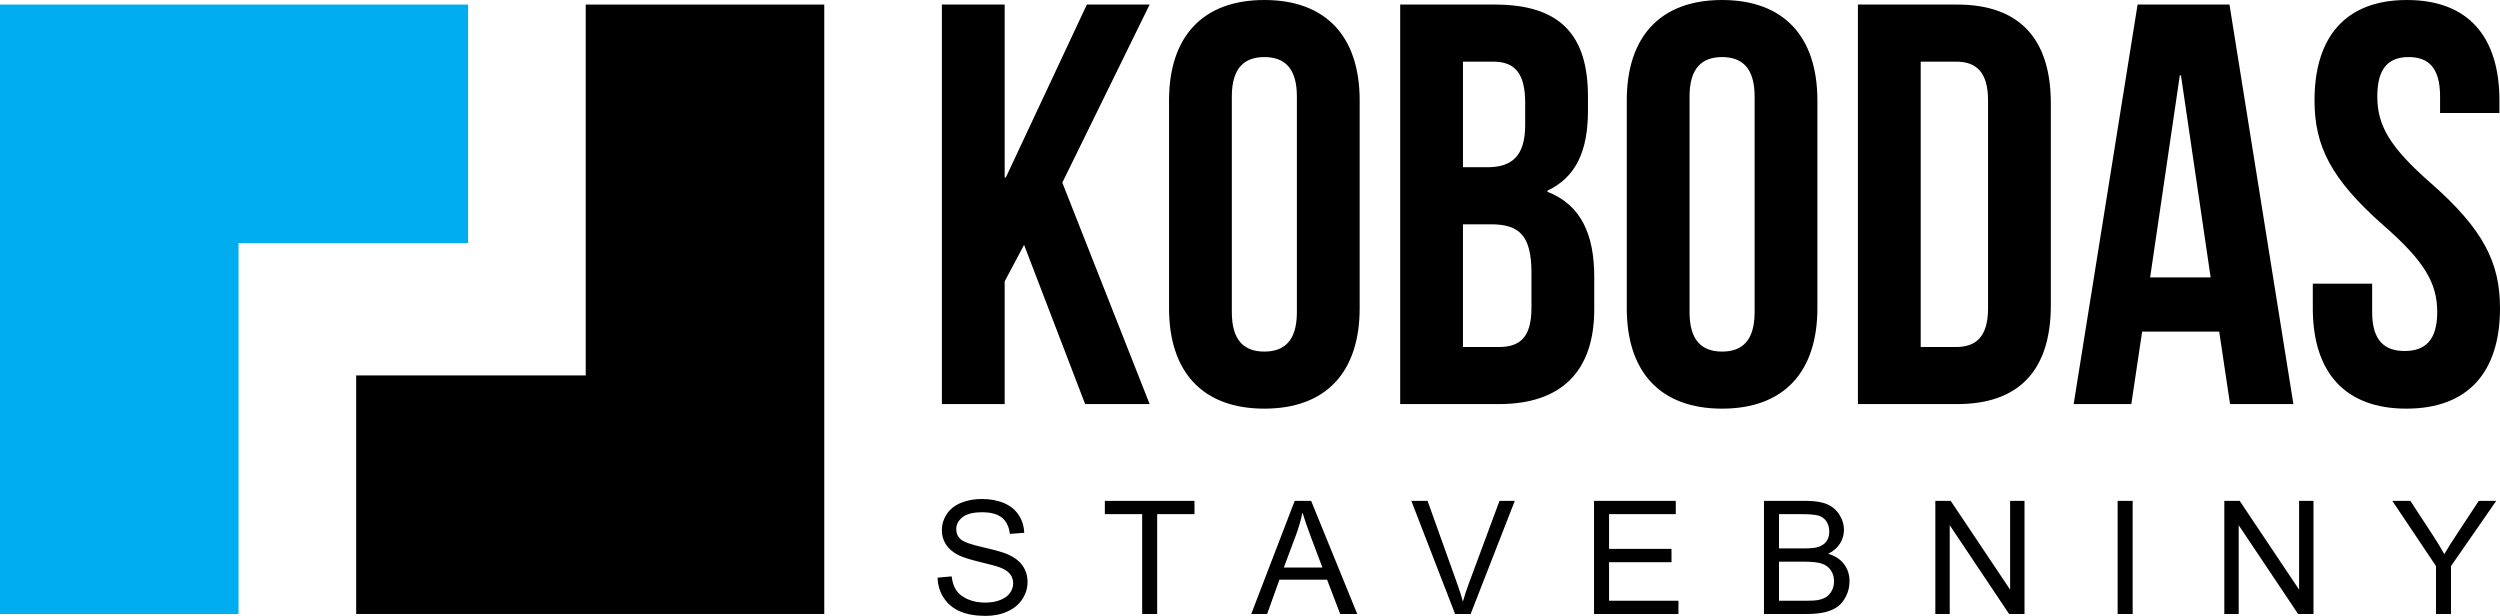
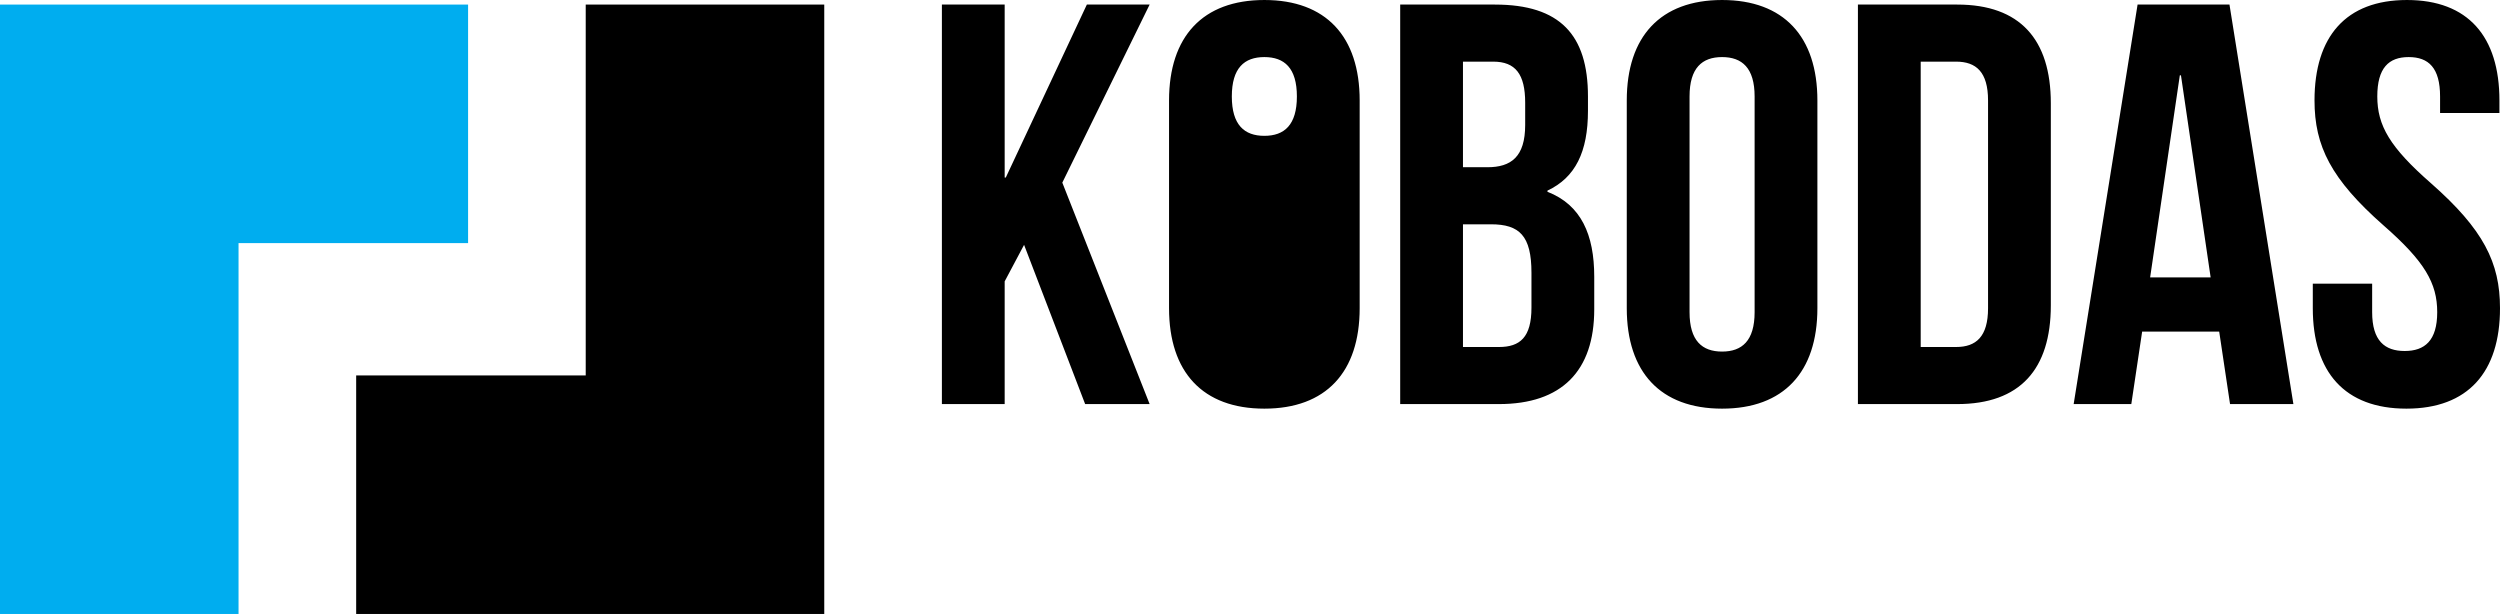
<svg xmlns="http://www.w3.org/2000/svg" xml:space="preserve" width="1042.94mm" height="256.925mm" version="1.1" style="shape-rendering:geometricPrecision; text-rendering:geometricPrecision; image-rendering:optimizeQuality; fill-rule:evenodd; clip-rule:evenodd" viewBox="0 0 104901.82 25842.29">
  <defs>
    <style type="text/css">
   
    .fil2 {fill:black}
    .fil1 {fill:#00ADEF}
    .fil0 {fill:black;fill-rule:nonzero}
   
  </style>
  </defs>
  <g id="Vrstva_x0020_1">
    <g id="_2578951523552">
-       <path class="fil0" d="M45533.47 16955.55l2706.18 0 -3664.12 -9292.02 3664.12 -7471.93 -2634.33 0 -3400.69 7256.39 -47.9 0 0 -7256.39 -2634.33 0 0 16763.96 2634.33 0 0 -5148.93 814.25 -1532.7 2562.49 6681.63zm6154.77 -12908.25c0,-1197.43 526.86,-1652.45 1365.06,-1652.45 838.2,0 1365.06,455.02 1365.06,1652.45l0 9052.53c0,1197.42 -526.86,1652.45 -1365.06,1652.45 -838.2,0 -1365.06,-455.03 -1365.06,-1652.45l0 -9052.53zm-2634.34 8884.89c0,2682.24 1412.96,4214.94 3999.4,4214.94 2586.44,0 3999.4,-1532.7 3999.4,-4214.94l0 -8717.26c0,-2682.23 -1412.96,-4214.93 -3999.4,-4214.93 -2586.44,0 -3999.4,1532.7 -3999.4,4214.93l0 8717.26zm13674.61 -12740.6l-3975.45 0 0 16763.96 4143.09 0c2634.34,0 3999.4,-1389.01 3999.4,-3975.45l0 -1365.06c0,-1772.19 -550.81,-3017.51 -1963.77,-3568.32l0 -47.9c1173.47,-550.82 1700.35,-1628.5 1700.35,-3352.8l0 -598.71c0,-2586.44 -1173.48,-3855.71 -3903.61,-3855.71l0 0zm-167.64 9220.18c1197.42,0 1700.35,478.97 1700.35,2035.62l0 1460.86c0,1245.33 -478.98,1652.45 -1365.07,1652.45l-1508.76 0 0 -5148.93 1173.48 0zm95.8 -6825.32c933.99,0 1341.11,526.86 1341.11,1724.29l0 933.99c0,1341.11 -598.71,1772.19 -1580.6,1772.19l-1029.79 0 0 -4430.47 1269.28 0zm8238.28 1460.86c0,-1197.43 526.86,-1652.45 1365.06,-1652.45 838.2,0 1365.06,455.02 1365.06,1652.45l0 9052.53c0,1197.42 -526.86,1652.45 -1365.06,1652.45 -838.2,0 -1365.06,-455.03 -1365.06,-1652.45l0 -9052.53zm-2634.34 8884.89c0,2682.24 1412.96,4214.94 3999.4,4214.94 2586.44,0 3999.4,-1532.7 3999.4,-4214.94l0 -8717.26c0,-2682.23 -1412.96,-4214.93 -3999.4,-4214.93 -2586.44,0 -3999.4,1532.7 -3999.4,4214.93l0 8717.26zm9699.15 4023.35l4167.04 0c2634.34,0 3927.56,-1460.86 3927.56,-4143.1l0 -8477.77c0,-2682.23 -1293.22,-4143.09 -3927.56,-4143.09l-4167.04 0 0 16763.96zm4119.14 -14369.1c838.2,0 1341.12,431.07 1341.12,1628.49l0 8717.26c0,1197.43 -502.93,1628.5 -1341.12,1628.5l-1484.81 0 0 -11974.25 1484.81 0zm11471.34 -2394.85l-3855.71 0 -2682.23 16763.96 2418.8 0 455.02 -3041.46 3233.05 0 455.02 3041.46 2658.29 0 -2682.24 -16763.96zm-2083.52 2969.61l47.9 0 1245.32 8477.77 -2538.54 0 1245.32 -8477.77zm5651.84 1053.73c0,1915.89 694.51,3304.9 2897.77,5244.73 1724.3,1508.76 2251.17,2418.8 2251.17,3640.17 0,1197.42 -526.87,1628.5 -1365.07,1628.5 -838.2,0 -1365.06,-431.08 -1365.06,-1628.5l0 -1197.42 -2490.65 0 0 1029.78c0,2682.24 1341.12,4214.94 3927.56,4214.94 2586.44,0 3927.56,-1532.7 3927.56,-4214.94 0,-1915.88 -694.51,-3304.9 -2897.77,-5244.72 -1724.3,-1508.76 -2251.16,-2418.8 -2251.16,-3640.17 0,-1197.43 478.97,-1652.45 1317.17,-1652.45 838.2,0 1317.17,455.02 1317.17,1652.45l0 694.51 2490.65 0 0 -526.87c0,-2682.23 -1317.17,-4214.93 -3879.66,-4214.93 -2562.49,0 -3879.66,1532.7 -3879.66,4214.93z" />
+       <path class="fil0" d="M45533.47 16955.55l2706.18 0 -3664.12 -9292.02 3664.12 -7471.93 -2634.33 0 -3400.69 7256.39 -47.9 0 0 -7256.39 -2634.33 0 0 16763.96 2634.33 0 0 -5148.93 814.25 -1532.7 2562.49 6681.63zm6154.77 -12908.25c0,-1197.43 526.86,-1652.45 1365.06,-1652.45 838.2,0 1365.06,455.02 1365.06,1652.45c0,1197.42 -526.86,1652.45 -1365.06,1652.45 -838.2,0 -1365.06,-455.03 -1365.06,-1652.45l0 -9052.53zm-2634.34 8884.89c0,2682.24 1412.96,4214.94 3999.4,4214.94 2586.44,0 3999.4,-1532.7 3999.4,-4214.94l0 -8717.26c0,-2682.23 -1412.96,-4214.93 -3999.4,-4214.93 -2586.44,0 -3999.4,1532.7 -3999.4,4214.93l0 8717.26zm13674.61 -12740.6l-3975.45 0 0 16763.96 4143.09 0c2634.34,0 3999.4,-1389.01 3999.4,-3975.45l0 -1365.06c0,-1772.19 -550.81,-3017.51 -1963.77,-3568.32l0 -47.9c1173.47,-550.82 1700.35,-1628.5 1700.35,-3352.8l0 -598.71c0,-2586.44 -1173.48,-3855.71 -3903.61,-3855.71l0 0zm-167.64 9220.18c1197.42,0 1700.35,478.97 1700.35,2035.62l0 1460.86c0,1245.33 -478.98,1652.45 -1365.07,1652.45l-1508.76 0 0 -5148.93 1173.48 0zm95.8 -6825.32c933.99,0 1341.11,526.86 1341.11,1724.29l0 933.99c0,1341.11 -598.71,1772.19 -1580.6,1772.19l-1029.79 0 0 -4430.47 1269.28 0zm8238.28 1460.86c0,-1197.43 526.86,-1652.45 1365.06,-1652.45 838.2,0 1365.06,455.02 1365.06,1652.45l0 9052.53c0,1197.42 -526.86,1652.45 -1365.06,1652.45 -838.2,0 -1365.06,-455.03 -1365.06,-1652.45l0 -9052.53zm-2634.34 8884.89c0,2682.24 1412.96,4214.94 3999.4,4214.94 2586.44,0 3999.4,-1532.7 3999.4,-4214.94l0 -8717.26c0,-2682.23 -1412.96,-4214.93 -3999.4,-4214.93 -2586.44,0 -3999.4,1532.7 -3999.4,4214.93l0 8717.26zm9699.15 4023.35l4167.04 0c2634.34,0 3927.56,-1460.86 3927.56,-4143.1l0 -8477.77c0,-2682.23 -1293.22,-4143.09 -3927.56,-4143.09l-4167.04 0 0 16763.96zm4119.14 -14369.1c838.2,0 1341.12,431.07 1341.12,1628.49l0 8717.26c0,1197.43 -502.93,1628.5 -1341.12,1628.5l-1484.81 0 0 -11974.25 1484.81 0zm11471.34 -2394.85l-3855.71 0 -2682.23 16763.96 2418.8 0 455.02 -3041.46 3233.05 0 455.02 3041.46 2658.29 0 -2682.24 -16763.96zm-2083.52 2969.61l47.9 0 1245.32 8477.77 -2538.54 0 1245.32 -8477.77zm5651.84 1053.73c0,1915.89 694.51,3304.9 2897.77,5244.73 1724.3,1508.76 2251.17,2418.8 2251.17,3640.17 0,1197.42 -526.87,1628.5 -1365.07,1628.5 -838.2,0 -1365.06,-431.08 -1365.06,-1628.5l0 -1197.42 -2490.65 0 0 1029.78c0,2682.24 1341.12,4214.94 3927.56,4214.94 2586.44,0 3927.56,-1532.7 3927.56,-4214.94 0,-1915.88 -694.51,-3304.9 -2897.77,-5244.72 -1724.3,-1508.76 -2251.16,-2418.8 -2251.16,-3640.17 0,-1197.43 478.97,-1652.45 1317.17,-1652.45 838.2,0 1317.17,455.02 1317.17,1652.45l0 694.51 2490.65 0 0 -526.87c0,-2682.23 -1317.17,-4214.93 -3879.66,-4214.93 -2562.49,0 -3879.66,1532.7 -3879.66,4214.93z" />
      <polygon class="fil1" points="-0,191.73 10009.22,191.73 19641.11,191.73 19641.11,10201.01 10009.22,10201.01 10009.22,25762.9 -0,25762.9 -0,10201.01 " />
      <polygon class="fil2" points="34586.4,25762.76 24577.12,25762.76 14945.22,25762.76 14945.22,15753.62 24577.12,15753.62 24577.12,191.59 34586.4,191.59 34586.4,15753.62 " />
-       <path class="fil0" d="M39341.97 24238.43l590.43 -53.02c27.63,238.58 92.87,434.1 195.7,587.64 102.83,152.43 262.03,276.14 477.64,371.14 215.61,93.88 458.86,141.39 728.63,141.39 239.93,0 451.11,-35.35 634.66,-107.15 183.54,-71.8 319.53,-170.11 409.09,-294.92 89.56,-124.82 134.89,-260.68 134.89,-406.49 0,-148.02 -43.12,-277.26 -129.36,-388.81 -86.24,-110.46 -228.88,-203.25 -427.89,-279.46 -127.16,-48.6 -409.1,-125.93 -845.84,-230.86 -436.73,-104.94 -741.9,-203.25 -916.59,-296.04 -226.66,-119.29 -394.72,-267.31 -505.29,-442.94 -111.68,-175.63 -166.96,-373.34 -166.96,-590.95 0,-240.81 68.55,-465.04 204.56,-672.7 135.99,-208.76 333.91,-366.72 595.95,-474.96 260.93,-108.26 551.72,-162.38 871.25,-162.38 351.62,0 662.3,56.34 930.98,170.11 268.68,112.67 475.44,279.46 620.28,500.38 144.84,219.81 222.25,469.45 233.3,747.8l-603.7 46.39c-32.07,-299.35 -141.53,-525.78 -328.38,-678.21 -186.85,-153.54 -463.28,-229.75 -828.14,-229.75 -380.34,0 -657.86,69.58 -831.46,208.76 -173.59,139.18 -260.94,307.08 -260.94,503.69 0,170.11 61.93,310.39 184.65,420.85 121.63,109.35 436.74,223.12 947.56,338 510.81,115.98 861.3,216.51 1051.49,302.66 275.32,127.03 479.86,287.18 611.42,482.7 131.58,194.41 196.81,418.64 196.81,672.69 0,252.96 -71.87,489.34 -216.71,712.46 -144.85,223.12 -351.61,396.55 -622.49,520.26 -270.88,123.72 -574.94,185.58 -914.39,185.58 -429,0 -788.34,-62.96 -1078.02,-187.78 -290.79,-124.82 -517.45,-312.6 -682.19,-564.44 -165.85,-250.74 -252.1,-534.62 -260.94,-851.64zm8583.7 1524.33l0 -4188.58 -1565.62 0 0 -556.72 3761.47 0 0 556.72 -1565.63 0 0 4188.58 -630.23 0zm4577.88 0l1822.14 -4745.3 691.04 0 1933.81 4745.3 -715.37 0 -549.52 -1438.17 -2000.15 0 -515.24 1438.17 -666.71 0zm1366.6 -1948.48l1618.7 0 -495.34 -1315.57c-149.27,-399.86 -262.05,-730.12 -340.55,-990.81 -65.23,309.29 -152.57,613.05 -262.04,913.5l-520.77 1392.88zm7186.14 1948.48l-1835.4 -4745.3 681.09 0 1233.92 3448.51c98.41,276.15 182.44,534.62 248.77,776.53 72.97,-259.58 158.12,-518.05 255.41,-776.53l1280.37 -3448.51 641.28 0 -1851.99 4745.3 -653.46 0zm5830.6 0l0 -4745.3 3429.78 0 0 556.72 -2799.55 0 0 1458.04 2620.42 0 0 556.72 -2620.42 0 0 1617.11 2912.32 0 0 556.71 -3542.56 0zm7130.86 0l0 -4745.3 1782.33 0c362.66,0 653.46,47.5 873.48,143.6 218.92,96.1 390.29,244.11 514.13,444.03 124.93,198.83 186.85,407.59 186.85,626.3 0,202.14 -55.28,393.24 -164.74,572.18 -109.45,178.95 -275.31,323.65 -497.54,434.11 287.48,83.95 508.61,227.54 662.29,430.79 154.8,202.13 232.2,441.83 232.2,717.98 0,223.12 -47.55,429.68 -141.53,620.77 -93.97,191.1 -210.07,338.01 -348.28,441.84 -138.21,102.73 -311.8,181.15 -519.66,234.17 -208.98,53.02 -464.38,79.53 -767.34,79.53l-1812.18 0zm630.23 -2750.41l1027.16 0c278.63,0 478.76,-18.78 599.26,-55.23 160.33,-47.5 280.85,-127.03 361.56,-237.49 80.71,-110.46 121.63,-248.53 121.63,-415.33 0,-157.96 -37.59,-297.13 -113.89,-416.42 -75.18,-120.4 -183.53,-203.25 -323.95,-247.42 -140.42,-44.19 -381.45,-66.27 -722.01,-66.27l-949.77 0 0 1438.17zm0 2193.71l1183.06 0c203.45,0 346.08,-7.73 429.01,-23.2 143.73,-25.4 265.36,-68.48 362.65,-129.23 97.3,-60.75 176.91,-149.12 239.92,-265.11 63.04,-115.98 93.99,-249.64 93.99,-400.96 0,-177.83 -45.34,-331.37 -137.1,-462.81 -90.68,-131.45 -216.72,-223.13 -378.14,-276.15 -160.32,-53.02 -392.52,-79.53 -694.35,-79.53l-1099.03 0 0 1637zm6560.33 556.71l0 -4745.3 645.71 0 2492.17 3724.66 0 -3724.66 603.7 0 0 4745.3 -645.71 0 -2492.17 -3724.66 0 3724.66 -603.7 0zm7649.42 0l0 -4745.3 630.22 0 0 4745.3 -630.22 0zm4476.15 0l0 -4745.3 645.71 0 2492.18 3724.66 0 -3724.66 603.69 0 0 4745.3 -645.71 0 -2492.17 -3724.66 0 3724.66 -603.7 0zm8882.24 0l0 -2010.34 -1830.98 -2734.95 756.28 0 938.7 1435.96c174.69,266.2 337.23,532.41 485.38,798.61 144.85,-248.53 320.65,-526.88 525.19,-836.17l919.92 -1398.41 733.05 0 -1897.32 2734.95 0 2010.34 -630.23 0z" />
    </g>
  </g>
</svg>